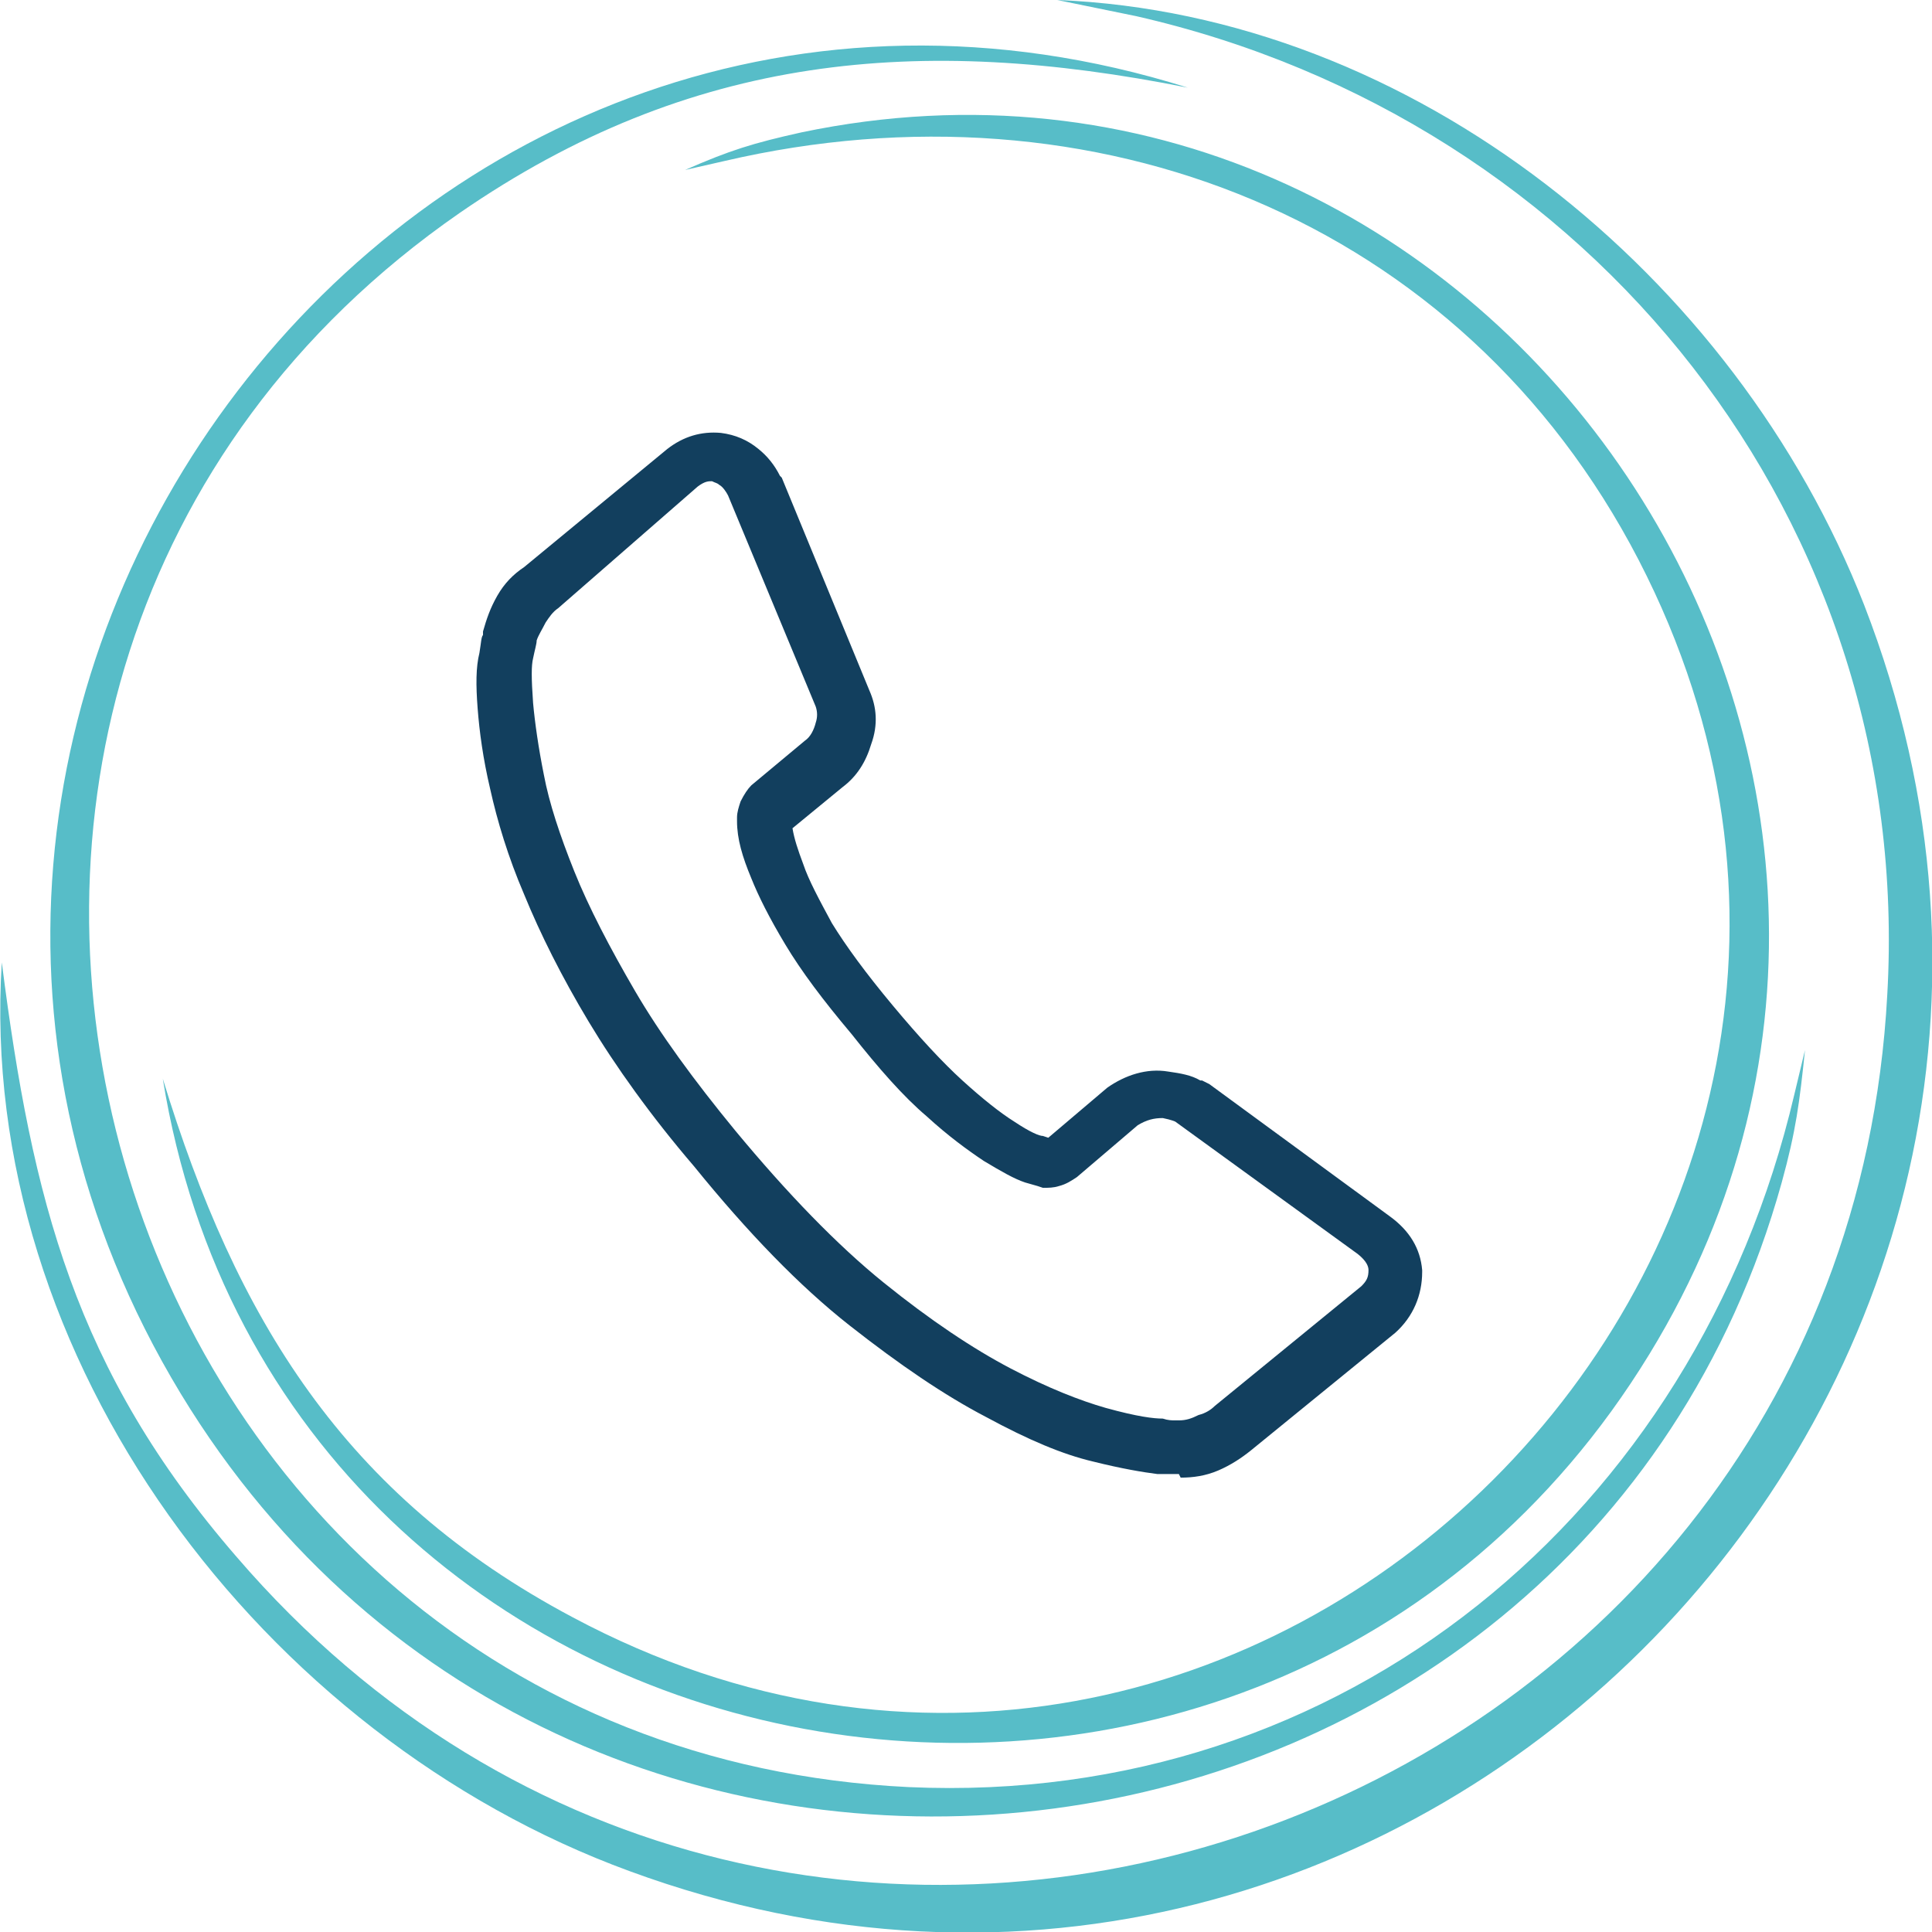
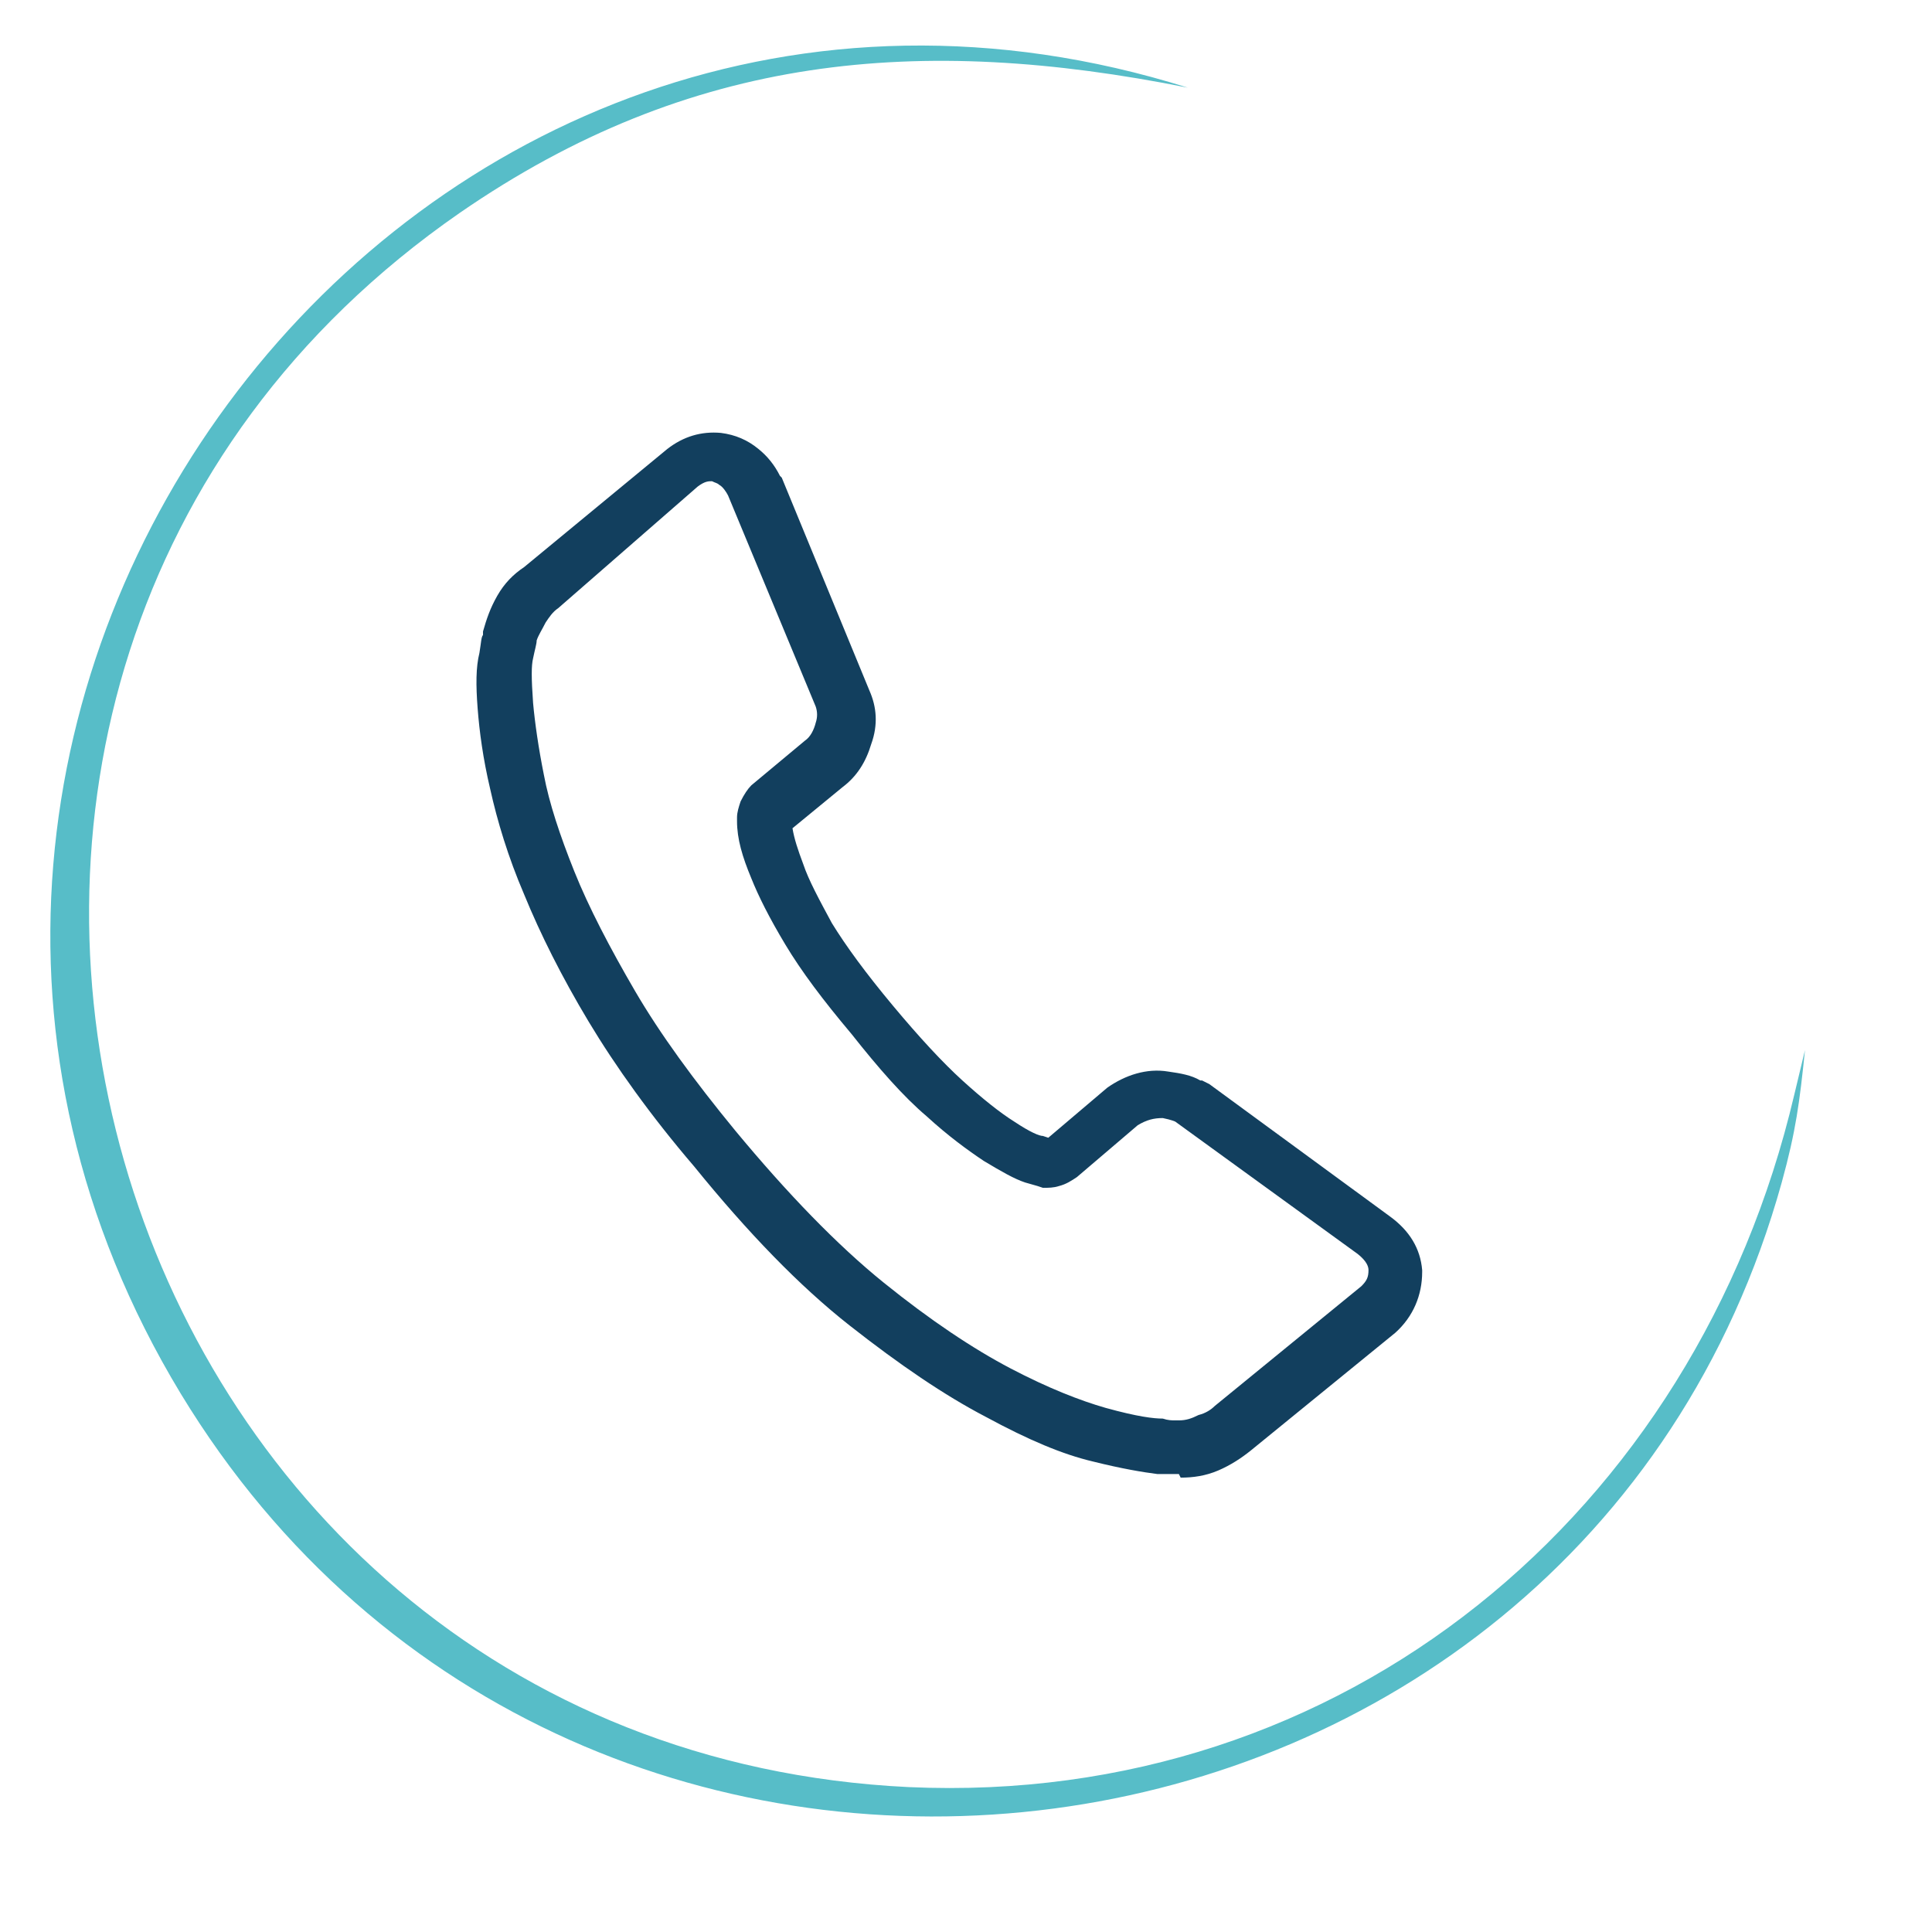
<svg xmlns="http://www.w3.org/2000/svg" version="1.1" id="Calque_1" x="0px" y="0px" width="108px" height="108px" viewBox="0 0 108 108" style="enable-background:new 0 0 108 108;" xml:space="preserve">
  <style type="text/css">
	.st0{fill-rule:evenodd;clip-rule:evenodd;fill:#57BDC8;}
	.st1{fill:#123F5E;}
</style>
  <g>
-     <path class="st0" d="M0.1,53.8C-1.3,76,14.7,97.1,35.2,104.6c43.8,16.1,85.9-27.3,69-70.8C97,15.4,79,0.8,59.1,0l4.4,0.9   c25.5,5.8,43.5,28.3,42,54.7c-2.5,46.7-61.2,67.6-92.3,31.4C4.2,76.6,1.8,67.1,0.1,53.8" />
-     <path class="st0" d="M9.1,60.3c6.6,40.9,61.4,50.9,83.1,15.4C112.7,42.2,83-0.6,44.8,7.4c-2.7,0.6-4,1-6.5,2.1l2.2-0.5   c20.6-4.8,41.2,3.2,51.1,22.3C111.3,69.4,70,110.7,32,90.4C19.2,83.6,13.2,73.7,9.1,60.3" />
    <path class="st0" d="M66.4,4.9c-43.3-13.6-79.6,34.5-56.3,73c22.2,36.6,78.1,29.2,89.5-11.8c0.8-2.9,1-4.5,1.3-7.4l-0.6,2.5   C94.8,84.6,75.1,101,50.8,99.9C5.1,97.7-12.1,38.1,25.7,11.9C38.6,3,51.4,1.9,66.4,4.9" />
  </g>
  <g>
    <path class="st1" d="M65.9,82.4l-0.1,0l-0.2,0c-0.2,0-0.5,0-0.9,0c-0.8-0.1-2-0.3-3.6-0.7c-1.7-0.4-3.6-1.2-6-2.5   c-2.3-1.2-4.8-2.9-7.6-5.1c-2.8-2.2-5.7-5.2-8.7-8.9c-2.4-2.8-4.4-5.6-5.9-8.1c-1.5-2.5-2.7-4.9-3.6-7.1c-0.9-2.1-1.5-4.1-1.9-5.9   c-0.4-1.7-0.6-3.2-0.7-4.5c-0.1-1.3-0.1-2.3,0.1-3.1c0.1-0.6,0.1-0.9,0.2-1l0-0.2c0.2-0.7,0.4-1.3,0.8-2c0.4-0.7,0.9-1.2,1.5-1.6   l8-6.6c0.9-0.7,1.9-1,3-0.9c0.8,0.1,1.5,0.4,2.1,0.9c0.5,0.4,0.9,0.9,1.2,1.5l0.1,0.1l4.9,11.9c0.4,0.9,0.5,1.9,0.1,3   c-0.3,1-0.8,1.8-1.6,2.4l-2.8,2.3c0.1,0.6,0.3,1.2,0.6,2c0.3,0.9,0.9,2,1.6,3.3c0.8,1.3,1.9,2.8,3.4,4.6c1.5,1.8,2.8,3.2,3.9,4.2   c1.1,1,2.1,1.8,2.9,2.3c0.9,0.6,1.4,0.8,1.6,0.8l0.3,0.1l3.3-2.8c1-0.7,2.2-1.1,3.4-0.9c0.7,0.1,1.3,0.2,1.8,0.5l0.1,0l0.4,0.2   l10.1,7.4c1.1,0.8,1.7,1.8,1.8,3l0,0.1c0,1.3-0.5,2.5-1.5,3.4l-8.1,6.6c-0.5,0.4-1.1,0.8-1.8,1.1c-0.7,0.3-1.4,0.4-2.1,0.4   L65.9,82.4z M65.7,79.4c0.1,0,0.2,0,0.2,0c0.4,0,0.7-0.1,1.1-0.3c0.4-0.1,0.7-0.3,0.9-0.5l8.2-6.7c0.3-0.3,0.4-0.5,0.4-0.9   c0-0.2-0.1-0.5-0.6-0.9l-10.2-7.4c0,0-0.2-0.1-0.7-0.2c-0.5,0-0.9,0.1-1.4,0.4l-3.4,2.9c-0.3,0.2-0.6,0.4-1,0.5   c-0.3,0.1-0.6,0.1-0.9,0.1l-0.3-0.1l-0.7-0.2c-0.6-0.2-1.3-0.6-2.3-1.2c-0.9-0.6-2-1.4-3.2-2.5c-1.3-1.1-2.7-2.7-4.2-4.6   c-1.6-1.9-2.8-3.5-3.7-5c-0.9-1.5-1.5-2.7-1.9-3.7c-0.5-1.2-0.8-2.2-0.8-3.2l0-0.1l0-0.1c0-0.3,0.1-0.6,0.2-0.9   c0.2-0.4,0.4-0.7,0.6-0.9l3-2.5c0.3-0.2,0.5-0.6,0.6-1c0.1-0.3,0.1-0.6,0-0.9l-4.9-11.8c-0.1-0.2-0.3-0.5-0.5-0.6   c-0.1-0.1-0.2-0.1-0.4-0.2c-0.2,0-0.4,0-0.8,0.3L31.2,34c-0.3,0.2-0.5,0.5-0.7,0.8c-0.2,0.4-0.4,0.7-0.5,1c0,0.2-0.1,0.5-0.2,1   c-0.1,0.4-0.1,1.1,0,2.5c0.1,1.1,0.3,2.5,0.6,4c0.3,1.6,0.9,3.4,1.7,5.4c0.8,2,2,4.3,3.4,6.7c1.4,2.4,3.3,5,5.6,7.8   c2.9,3.5,5.7,6.4,8.3,8.5c2.6,2.1,5,3.7,7.1,4.8c2.1,1.1,3.9,1.8,5.3,2.2c1.8,0.5,2.7,0.6,3.2,0.6C65.3,79.4,65.5,79.4,65.7,79.4z" />
  </g>
</svg>